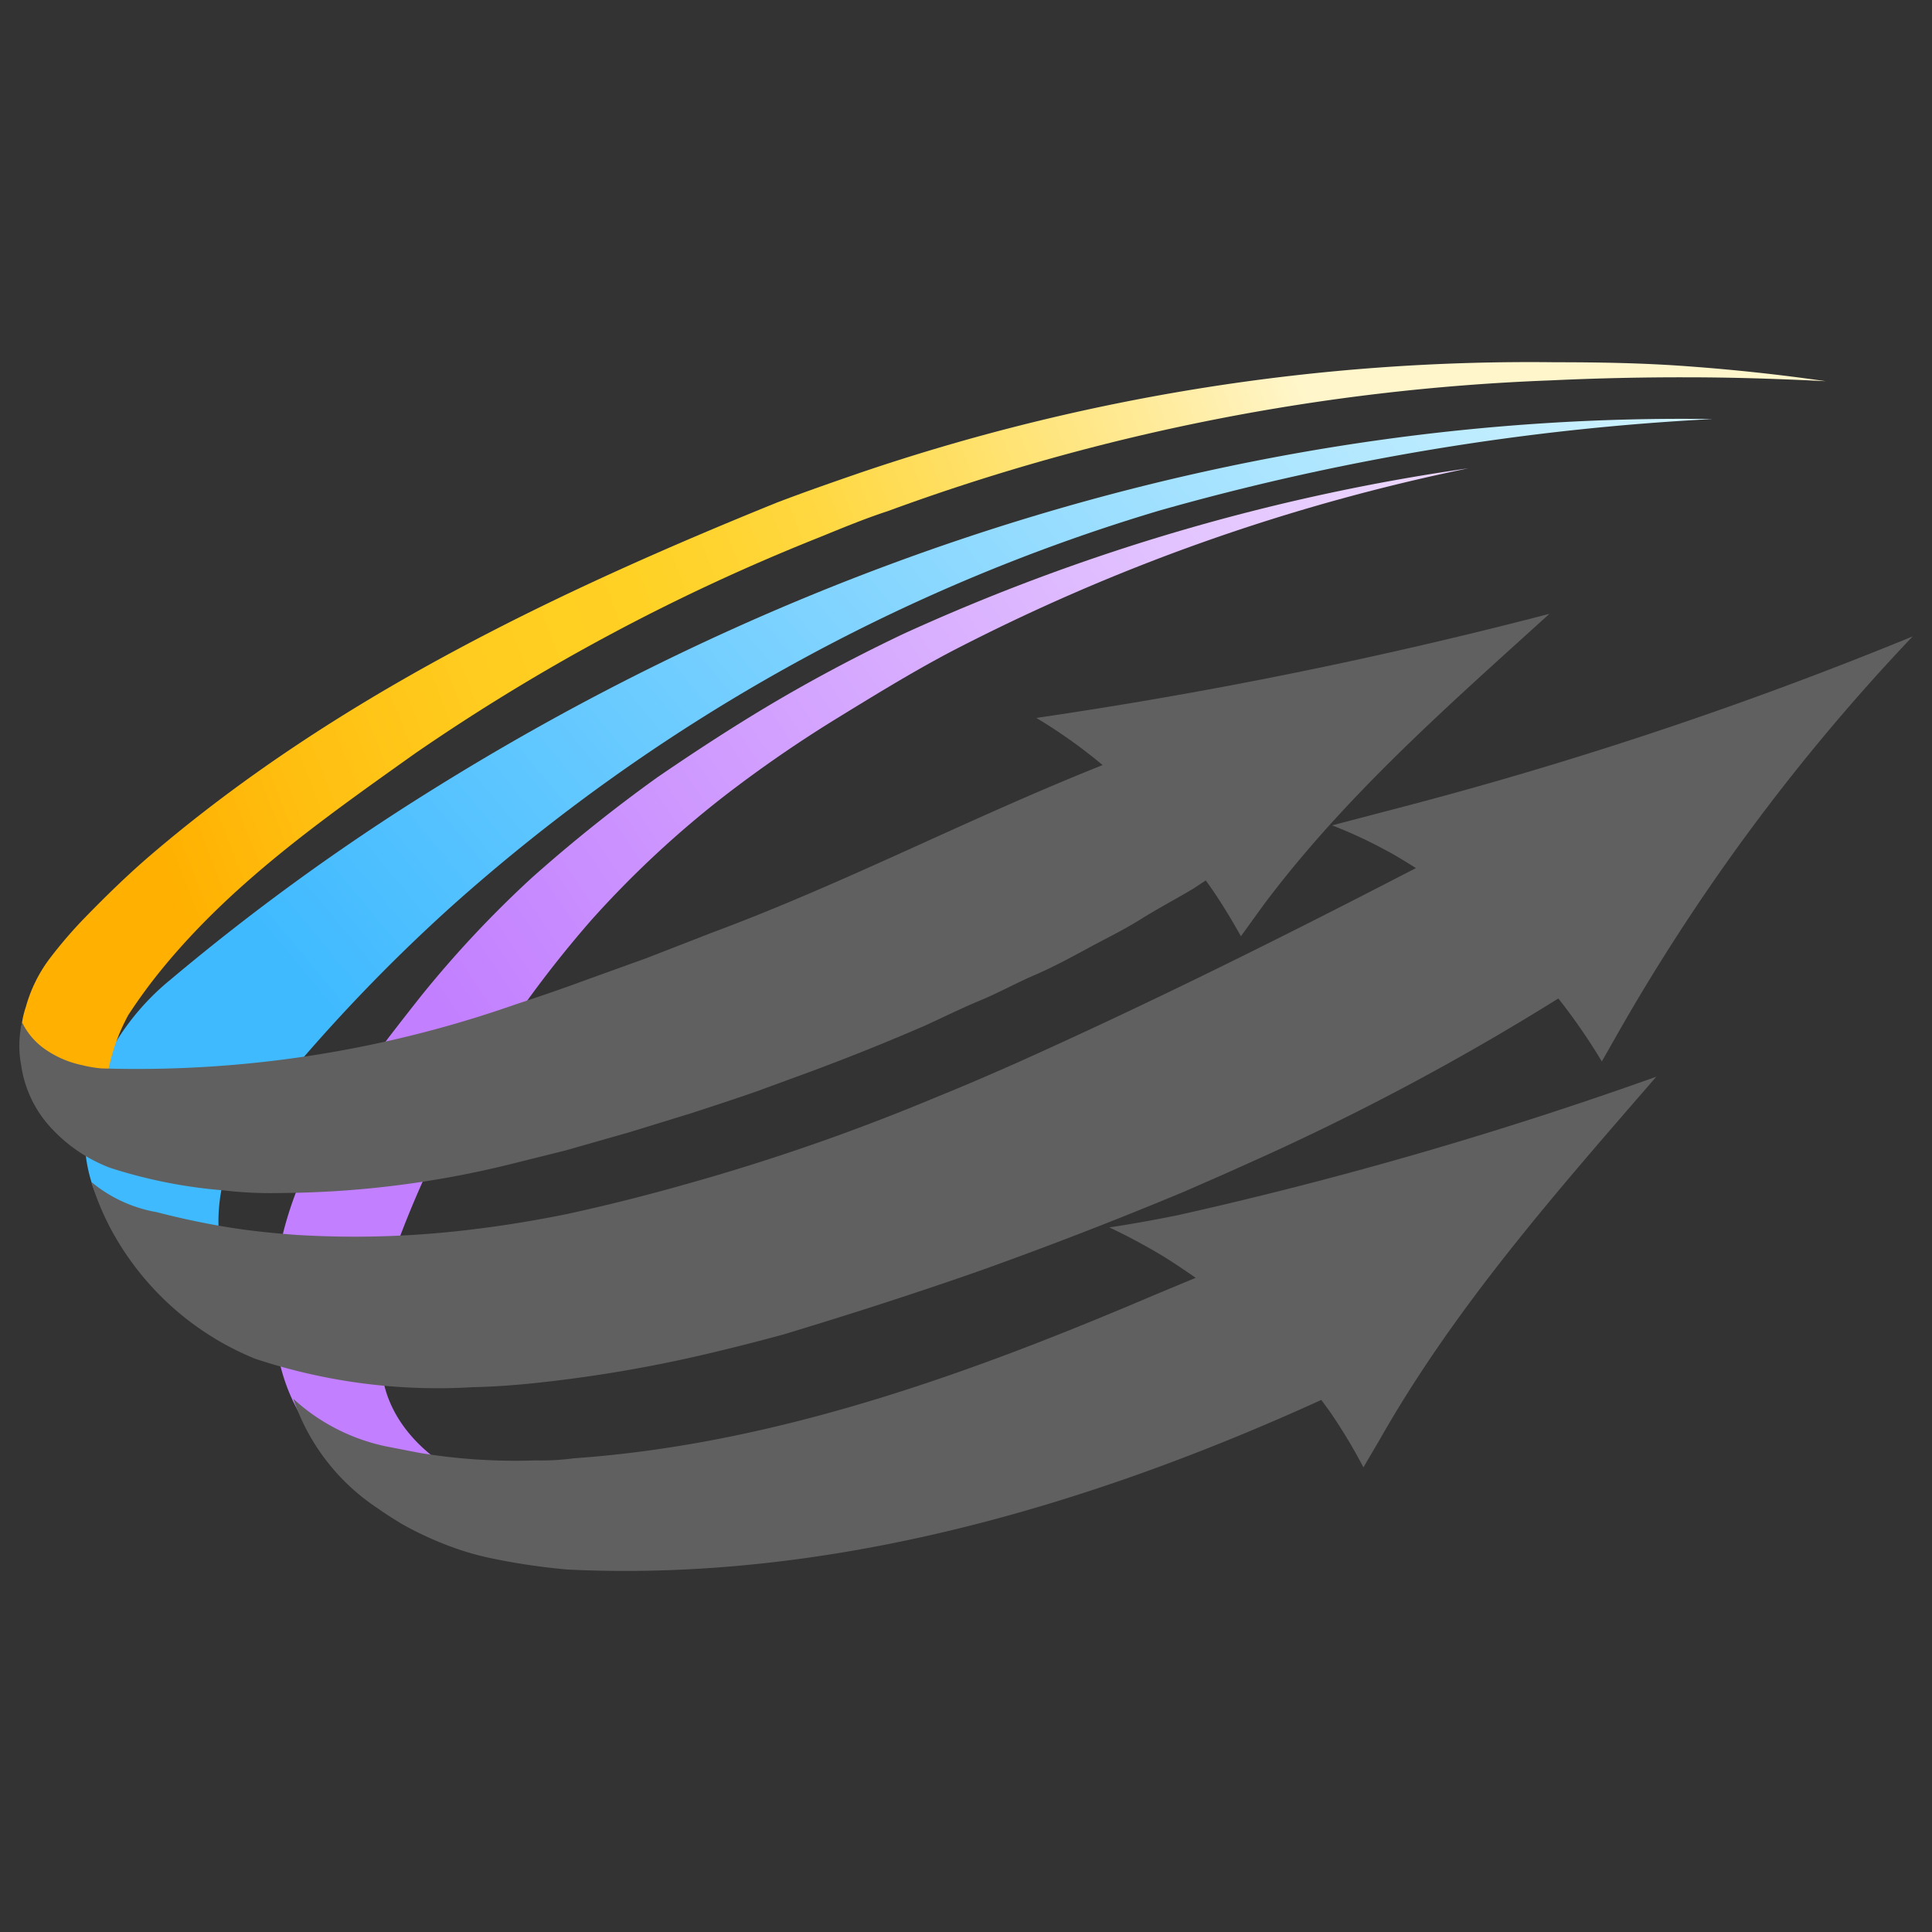
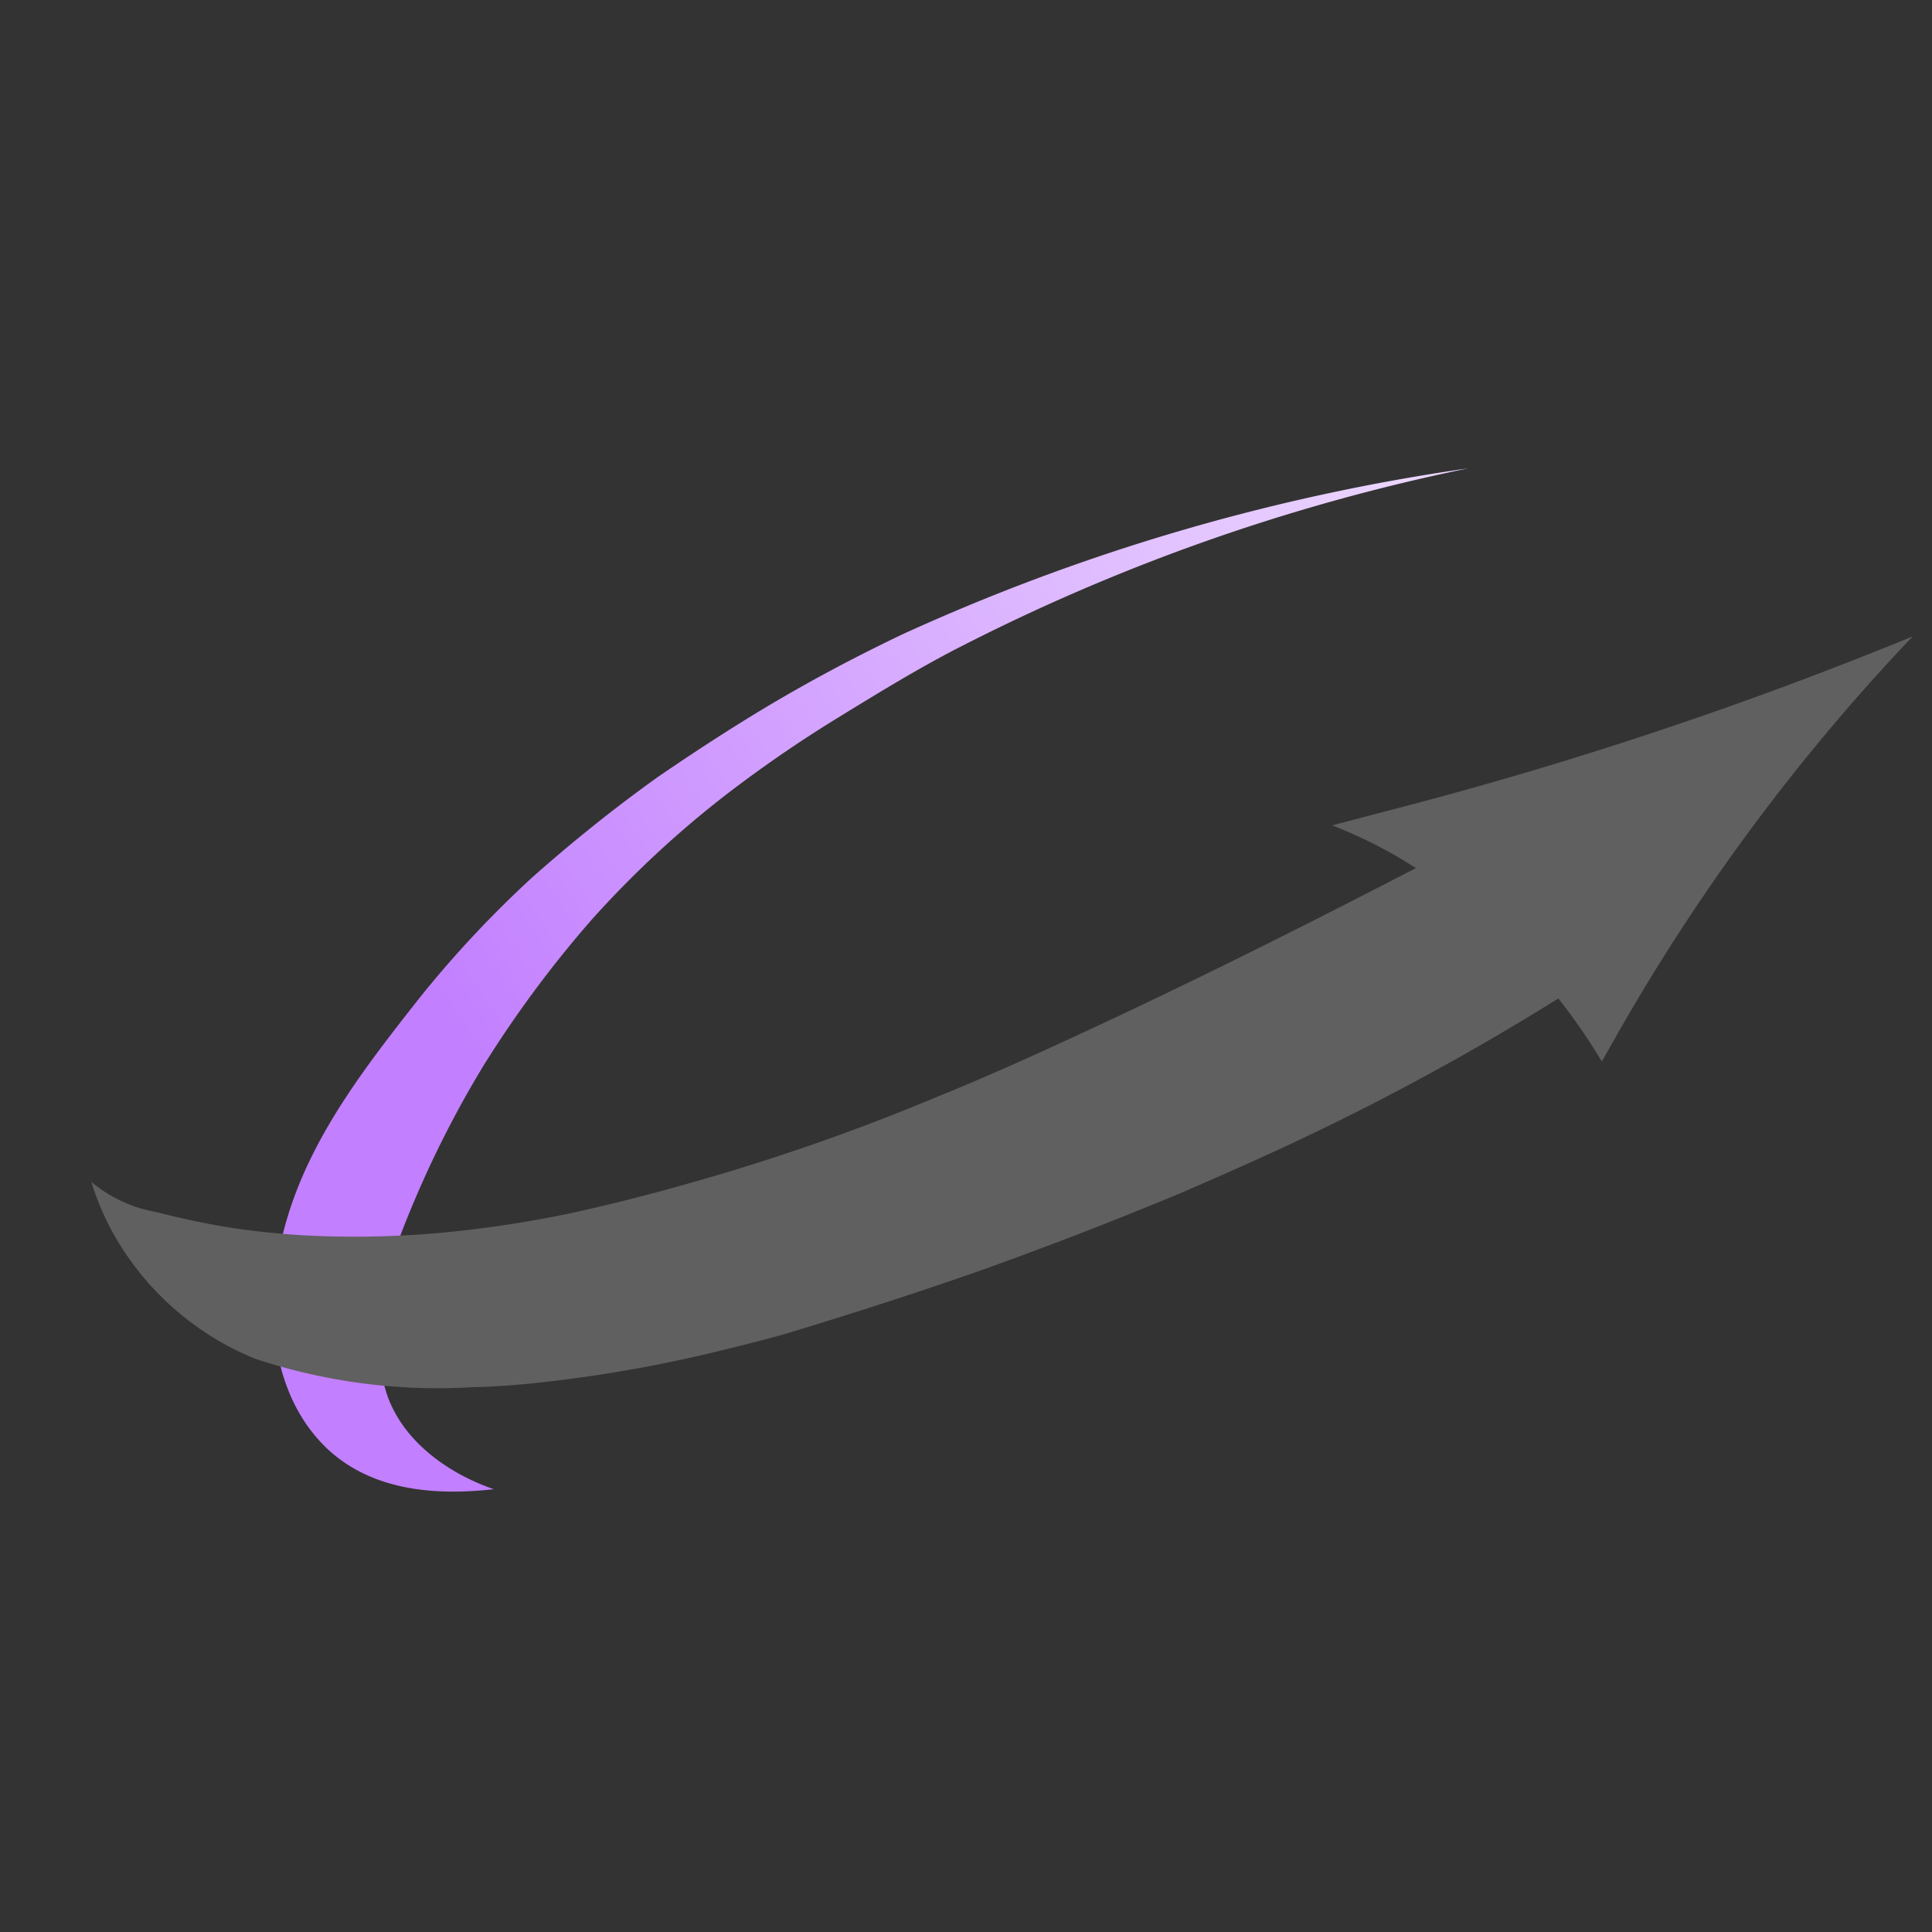
<svg xmlns="http://www.w3.org/2000/svg" id="Layer_1" data-name="Layer 1" viewBox="0 0 100 100">
  <rect x="0" y="0" width="100" height="100" fill="#333333" stroke="none" />
  <defs>
    <style>.cls-1{fill:url(#linear-gradient);}.cls-2{fill:url(#linear-gradient-2);}.cls-3{fill:url(#linear-gradient-3);}.cls-4{fill:#606060;}</style>
    <linearGradient id="linear-gradient" x1="-3107.04" y1="690.24" x2="-3133.05" y2="629.13" gradientTransform="matrix(-0.98, -0.36, -0.21, 1.68, -2866.7, -2206.34)" gradientUnits="userSpaceOnUse">
      <stop offset="0" stop-color="#40baff" />
      <stop offset="1" stop-color="#edffff" />
    </linearGradient>
    <linearGradient id="linear-gradient-2" x1="-3106.31" y1="687.9" x2="-3128.1" y2="648.62" gradientTransform="matrix(-0.98, -0.36, -0.21, 1.68, -2866.7, -2206.34)" gradientUnits="userSpaceOnUse">
      <stop offset="0" stop-color="#c27fff" />
      <stop offset="1" stop-color="#ebd5ff" />
    </linearGradient>
    <linearGradient id="linear-gradient-3" x1="-3131.69" y1="651.23" x2="-3091.89" y2="692.12" gradientTransform="matrix(-0.98, -0.36, -0.21, 1.68, -2866.7, -2206.34)" gradientUnits="userSpaceOnUse">
      <stop offset="0" stop-color="#fff6cb" />
      <stop offset="0.13" stop-color="#ffea97" />
      <stop offset="0.28" stop-color="#ffe066" />
      <stop offset="0.4" stop-color="#ffd842" />
      <stop offset="0.51" stop-color="#ffd32c" />
      <stop offset="0.57" stop-color="#ffd124" />
      <stop offset="0.71" stop-color="#ffcc1f" />
      <stop offset="0.87" stop-color="#ffbf11" />
      <stop offset="1" stop-color="#ffb000" />
    </linearGradient>
  </defs>
  <title>Non-Inverter</title>
-   <path class="cls-1" d="M11.32,63.73a8.86,8.86,0,0,1,1.85-5.93A88.93,88.93,0,0,1,23.36,46.92,96.19,96.19,0,0,1,60,26.43a129.37,129.37,0,0,1,28.64-4.74c-23.3-.34-46.36,6.76-66.27,19.19A117.45,117.45,0,0,0,8.82,50.71a12.87,12.87,0,0,0-3.64,4.78,7.69,7.69,0,0,0-.08,6.64c1.39,3,4.45,3.8,7.09,4.92a7.3,7.3,0,0,1-.62-1.63A7.42,7.42,0,0,1,11.32,63.73Z" />
  <path class="cls-2" d="M19.65,69.35a16.21,16.21,0,0,1,1-5.21A54.32,54.32,0,0,1,25,55.2a58.44,58.44,0,0,1,5.61-7.58,52.31,52.31,0,0,1,7-6.51,67,67,0,0,1,5.66-3.9c1.94-1.19,3.9-2.4,5.95-3.48A103.14,103.14,0,0,1,76,24.24,106.93,106.93,0,0,0,46.78,32.8c-2.21,1.05-4.4,2.2-6.5,3.43s-4.22,2.61-6.25,4a79.41,79.41,0,0,0-6.51,5.21,56.3,56.3,0,0,0-5.78,6.18c-3.15,4-6.36,8.11-7.31,13.23-.69,3.58-.17,7.68,2.61,10.23,2.35,2.12,5.6,2.33,8.52,2-2.69-.92-5.44-3-5.8-6.1A7.59,7.59,0,0,1,19.65,69.35Z" />
-   <path class="cls-3" d="M5.58,55.54a10,10,0,0,1,1.06-3,27.16,27.16,0,0,1,1.7-2.33C12,45.71,16.7,42.4,21.48,39A105.84,105.84,0,0,1,42.29,27.86c1.21-.49,2.42-1,3.65-1.4a111.6,111.6,0,0,1,34.28-6.77q3.63-.17,7.14-.16c2.38,0,4.75.08,7.14.2q-3.48-.5-7-.76c-2.33-.18-4.68-.22-7-.22a107.68,107.68,0,0,0-35.95,5.71c-1.45.5-2.89,1-4.33,1.55C28.77,30.65,17.36,36.09,7.82,44.24c-1.17,1-2.32,2.12-3.42,3.25a23.34,23.34,0,0,0-1.84,2.14,7.46,7.46,0,0,0-1.22,2.48,4.86,4.86,0,0,0,.08,3.34,4.91,4.91,0,0,0,2.65,2.6,4.1,4.1,0,0,0,1.86.3A6.09,6.09,0,0,1,5.61,57,7.49,7.49,0,0,1,5.58,55.54Z" />
-   <path class="cls-4" d="M20.27,74.92l1.44.28a30.32,30.32,0,0,0,6,.39,12.56,12.56,0,0,0,2-.11C40.16,74.75,50.21,71.1,59.82,67l2.07-.86c-.59-.41-1.18-.81-1.79-1.18-.87-.52-1.77-1-2.68-1.43,1.2-.18,2.4-.4,3.58-.64a210.46,210.46,0,0,0,24.73-7.16c-5.2,6-10.41,11.9-14.32,18.79l-.84,1.43A27.81,27.81,0,0,0,69,73.31c-.19-.29-.4-.56-.61-.85-12.19,5.55-25.52,9.43-39,8.78a33.72,33.72,0,0,1-4.13-.62,14.46,14.46,0,0,1-1.85-.54,17.61,17.61,0,0,1-2.61-1.2c-.41-.25-.83-.51-1.22-.79a11,11,0,0,1-4.4-5.69A10.19,10.19,0,0,0,20.27,74.92Z" />
  <path class="cls-4" d="M8.11,62.74c1.19.31,2.41.57,3.62.77s2.42.32,3.64.41a49.53,49.53,0,0,0,9.35-.32c1.55-.19,3.08-.45,4.62-.76q3.12-.68,6.21-1.56a110.49,110.49,0,0,0,12.86-4.47c1.41-.57,2.8-1.17,4.18-1.78,7-3.14,13.77-6.51,20.7-10.1-.51-.31-1-.63-1.54-.91a23.71,23.71,0,0,0-2.8-1.3l3.82-1A208.53,208.53,0,0,0,99,32.94a105.76,105.76,0,0,0-15.52,21l-.57,1a31.47,31.47,0,0,0-2.25-3.26,131,131,0,0,1-16,8.51c-1.12.51-2.25,1-3.37,1.49q-5.1,2.13-10.31,4c-1.75.62-3.49,1.2-5.21,1.76s-3.5,1.11-5.21,1.63c-1.07.29-2.15.57-3.23.83a71.58,71.58,0,0,1-9.86,1.71c-1,.1-2,.17-3,.19a30,30,0,0,1-11.26-1.47,14.8,14.8,0,0,1-7.48-6.73,13.67,13.67,0,0,1-1-2.42A7.23,7.23,0,0,0,8.11,62.74Z" />
-   <path class="cls-4" d="M1.14,52.91a3.62,3.62,0,0,0,1.3,1.47,5.18,5.18,0,0,0,1.8.75,6.48,6.48,0,0,0,1,.17A59.19,59.19,0,0,0,26.65,52c1.15-.38,2.3-.77,3.44-1.19l3.38-1.22,3.34-1.3C43.73,45.72,50,42.42,57.07,39.6a26.64,26.64,0,0,0-3.43-2.44A246.89,246.89,0,0,0,80.2,31.77C75,36.49,69.66,41.15,65.4,46.84l-1.17,1.62c-.56-1-1.17-2-1.82-2.89l-.65.43c-.89.53-1.79,1-2.7,1.57s-1.81,1-2.73,1.5-1.85,1-2.78,1.4-1.87.92-2.81,1.31-1.89.86-2.85,1.3c-1.91.83-3.83,1.6-5.78,2.33l-2.92,1.07c-1.11.39-2.25.76-3.38,1.13l-3.25,1-3.3.94-2.89.72a50.7,50.7,0,0,1-11.83,1.48,21,21,0,0,1-3-.14,25.75,25.75,0,0,1-5.83-1.16,8,8,0,0,1-3-2,6,6,0,0,1-1.61-3.29A5.43,5.43,0,0,1,1.14,52.91Z" />
</svg>